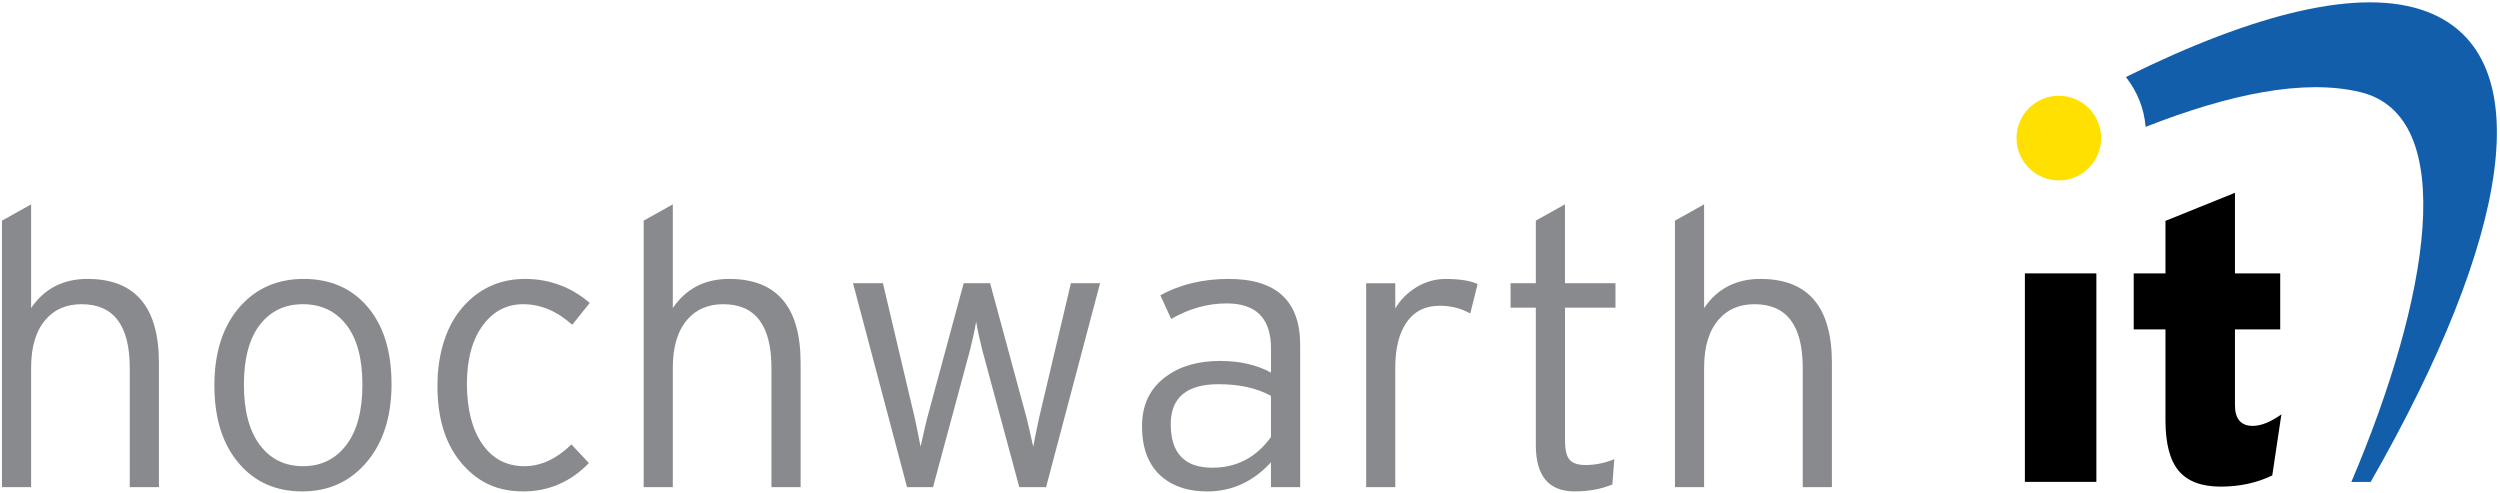
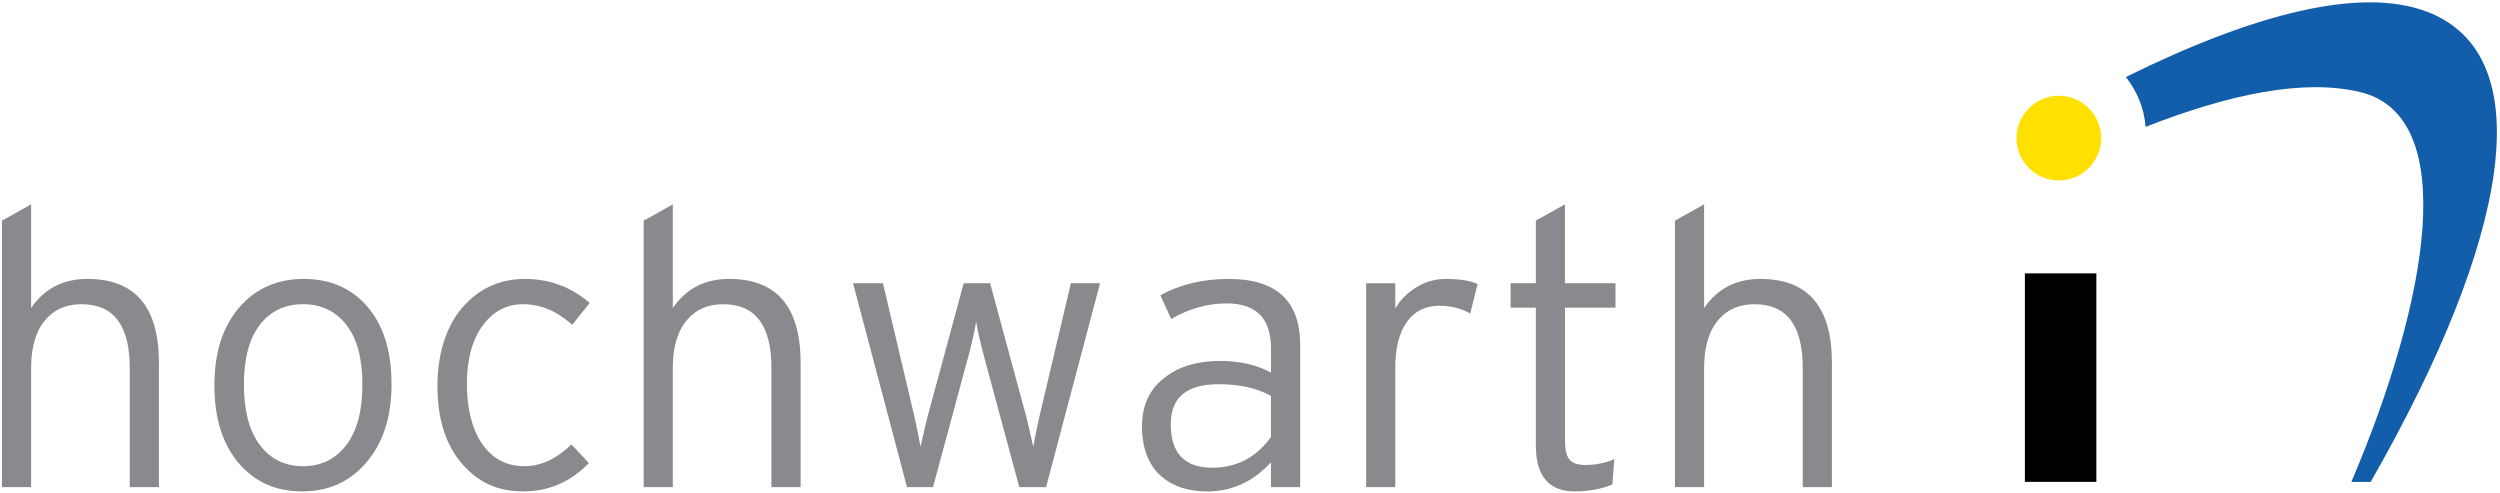
<svg xmlns="http://www.w3.org/2000/svg" width="695px" height="137px" viewBox="0 0 695 137" version="1.1">
  <title>logo-hit</title>
  <g id="Page-1" stroke="none" stroke-width="1" fill="none" fill-rule="evenodd">
    <g id="logo-hit" transform="translate(0.55, 0.652)" fill-rule="nonzero">
      <g id="Group" transform="translate(-0, 56.158)" fill="#898A8D">
        <path d="M43.62,78.62 L35.52,78.62 L35.52,45.47 C35.52,33.66 31.06,27.76 22.13,27.76 C17.95,27.76 14.64,29.16 12.2,31.97 C9.46,35.07 8.1,39.57 8.1,45.47 L8.1,78.62 L-3.55271368e-14,78.62 L-3.55271368e-14,4.53 L8.1,5.68434189e-14 L8.1,28.83 C11.77,23.43 16.99,20.73 23.76,20.73 C37.01,20.73 43.63,28.5 43.63,44.05 L43.63,78.61 L43.62,78.62 Z" id="Path" />
        <path d="M108.3,49.89 C108.3,59.18 105.89,66.56 101.06,72.03 C96.52,77.21 90.66,79.8 83.46,79.8 C76.26,79.8 70.46,77.28 66.07,72.24 C61.39,66.91 59.05,59.61 59.05,50.32 C59.05,41.03 61.46,33.69 66.28,28.29 C70.82,23.25 76.68,20.73 83.88,20.73 C91.08,20.73 96.87,23.18 101.27,28.07 C105.95,33.33 108.29,40.6 108.29,49.88 L108.3,49.89 Z M100.2,50.11 C100.2,42.84 98.7,37.3 95.72,33.48 C92.73,29.66 88.72,27.76 83.68,27.76 C78.64,27.76 74.64,29.67 71.69,33.48 C68.74,37.3 67.26,42.84 67.26,50.11 C67.26,57.38 68.74,62.98 71.69,66.9 C74.64,70.82 78.64,72.79 83.68,72.79 C88.72,72.79 92.73,70.83 95.72,66.9 C98.71,62.98 100.2,57.38 100.2,50.11 Z" id="Shape" />
        <path d="M163.38,27.43 L158.52,33.48 C154.27,29.66 149.74,27.76 144.91,27.76 C140.37,27.76 136.67,29.67 133.79,33.48 C130.77,37.51 129.25,42.98 129.25,49.89 C129.25,56.8 130.67,62.52 133.52,66.63 C136.36,70.73 140.27,72.79 145.24,72.79 C149.78,72.79 154.13,70.78 158.31,66.74 L163.17,71.92 C158.06,77.18 151.98,79.8 144.92,79.8 C137.86,79.8 132.68,77.39 128.29,72.57 C123.47,67.24 121.06,59.9 121.06,50.54 C121.06,41.18 123.65,33.15 128.83,27.75 C133.29,23.07 138.84,20.73 145.46,20.73 C152.08,20.73 158.27,22.96 163.39,27.42 L163.38,27.43 Z" id="Path" />
        <path d="M222.01,78.62 L213.91,78.62 L213.91,45.47 C213.91,33.66 209.45,27.76 200.52,27.76 C196.34,27.76 193.03,29.16 190.59,31.97 C187.85,35.07 186.49,39.57 186.49,45.47 L186.49,78.62 L178.39,78.62 L178.39,4.53 L186.49,5.68434189e-14 L186.49,28.83 C190.16,23.43 195.38,20.73 202.15,20.73 C215.4,20.73 222.02,28.5 222.02,44.05 L222.02,78.61 L222.01,78.62 Z" id="Path" />
        <path d="M305.27,21.92 L290.26,78.61 L282.81,78.61 L272.55,40.6 C271.83,37.79 271.25,35.13 270.82,32.61 C270.39,35.13 269.81,37.79 269.09,40.6 L258.83,78.61 L251.6,78.61 L236.59,21.92 L244.9,21.92 L253.75,59.39 C254.18,61.33 254.72,64 255.37,67.38 C256.16,63.78 256.77,61.12 257.21,59.39 L267.36,21.92 L274.7,21.92 L284.85,59.39 C285.28,61.12 285.89,63.78 286.69,67.38 C287.05,65.37 287.59,62.7 288.31,59.39 L297.16,21.92 L305.26,21.92 L305.27,21.92 Z" id="Path" />
        <path d="M360.88,78.62 L352.78,78.62 L352.78,71.71 C347.81,77.11 341.91,79.81 335.07,79.81 C329.96,79.81 325.82,78.51 322.65,75.92 C318.83,72.75 316.93,68 316.93,61.67 C316.93,55.7 319.16,51.09 323.63,47.85 C327.52,44.97 332.52,43.53 338.64,43.53 C344.11,43.53 348.83,44.61 352.79,46.77 L352.79,40.07 C352.79,31.72 348.69,27.54 340.48,27.54 C335.15,27.54 330.01,28.98 325.04,31.86 L322.02,25.27 C327.56,22.25 333.9,20.73 341.03,20.73 C354.28,20.73 360.9,26.85 360.9,39.09 L360.9,78.61 L360.88,78.62 Z M352.78,64.69 L352.78,53.24 C348.89,51.08 344.03,50 338.2,50 C329.35,50 324.92,53.71 324.92,61.12 C324.92,69.18 328.77,73.21 336.47,73.21 C343.24,73.21 348.67,70.37 352.78,64.68 L352.78,64.69 Z" id="Shape" />
        <path d="M410.23,22.14 L408.18,30.35 C405.66,28.91 402.82,28.19 399.65,28.19 C395.69,28.19 392.65,29.7 390.53,32.73 C388.41,35.75 387.34,39.96 387.34,45.36 L387.34,78.62 L379.24,78.62 L379.24,21.93 L387.34,21.93 L387.34,28.95 C388.71,26.57 390.65,24.61 393.17,23.06 C395.69,21.51 398.42,20.74 401.38,20.74 C405.2,20.74 408.15,21.21 410.24,22.14 L410.23,22.14 Z" id="Path" />
        <path d="M448.56,28.73 L434.52,28.73 L434.52,65.66 C434.52,68.18 434.93,69.94 435.76,70.95 C436.59,71.96 438.08,72.46 440.24,72.46 C442.97,72.46 445.64,71.92 448.23,70.84 L447.69,77.86 C444.59,79.16 441.1,79.8 437.21,79.8 C430.01,79.8 426.41,75.52 426.41,66.95 L426.41,28.72 L419.39,28.72 L419.39,21.92 L426.41,21.92 L426.41,4.51 L434.51,0 L434.51,21.92 L448.55,21.92 L448.55,28.72 L448.56,28.73 Z" id="Path" />
        <path d="M508.71,78.62 L500.61,78.62 L500.61,45.47 C500.61,33.66 496.15,27.76 487.22,27.76 C483.04,27.76 479.73,29.16 477.29,31.97 C474.55,35.07 473.19,39.57 473.19,45.47 L473.19,78.62 L465.09,78.62 L465.09,4.53 L473.19,5.68434189e-14 L473.19,28.83 C476.86,23.43 482.08,20.73 488.85,20.73 C502.1,20.73 508.72,28.5 508.72,44.05 L508.72,78.61 L508.71,78.62 Z" id="Path" />
      </g>
      <polygon id="Path" fill="#000000" points="582.24 133.308 562.37 133.308 562.37 75.348 582.24 75.348" />
-       <path d="M633.68,114.538 L631.14,131.518 C626.87,133.588 622.09,134.628 616.79,134.628 C611.49,134.628 607.61,133.168 605.15,130.258 C602.68,127.348 601.45,122.638 601.45,116.148 L601.45,90.918 L592.62,90.918 L592.62,75.358 L601.45,75.358 L601.45,60.748 L620.77,52.948 L620.77,75.358 L633.35,75.358 L633.35,90.918 L620.77,90.918 L620.77,111.978 C620.77,115.818 622.43,117.748 625.73,117.748 C628.01,117.748 630.66,116.678 633.68,114.548 L633.68,114.538 Z" id="Path" fill="#000000" />
      <path d="M583.57,37.738 C583.57,31.238 578.3,25.968 571.81,25.968 C565.32,25.968 560.04,31.238 560.04,37.738 C560.04,44.238 565.31,49.508 571.81,49.508 C578.31,49.508 583.57,44.238 583.57,37.738 Z" id="Path" fill="#FFE000" />
      <path d="M674.15,2.608 C655.84,-4.392 626.2,3.048 590.45,20.758 C593.52,24.688 595.51,29.358 595.93,34.618 C619.28,25.468 639.89,21.218 655.51,24.928 C683.36,31.538 674.85,82.318 653.12,133.338 L658.5,133.318 C697.41,65.348 705.88,14.718 674.16,2.598 L674.15,2.608 Z" id="Path" fill="#135EAB" />
    </g>
  </g>
</svg>